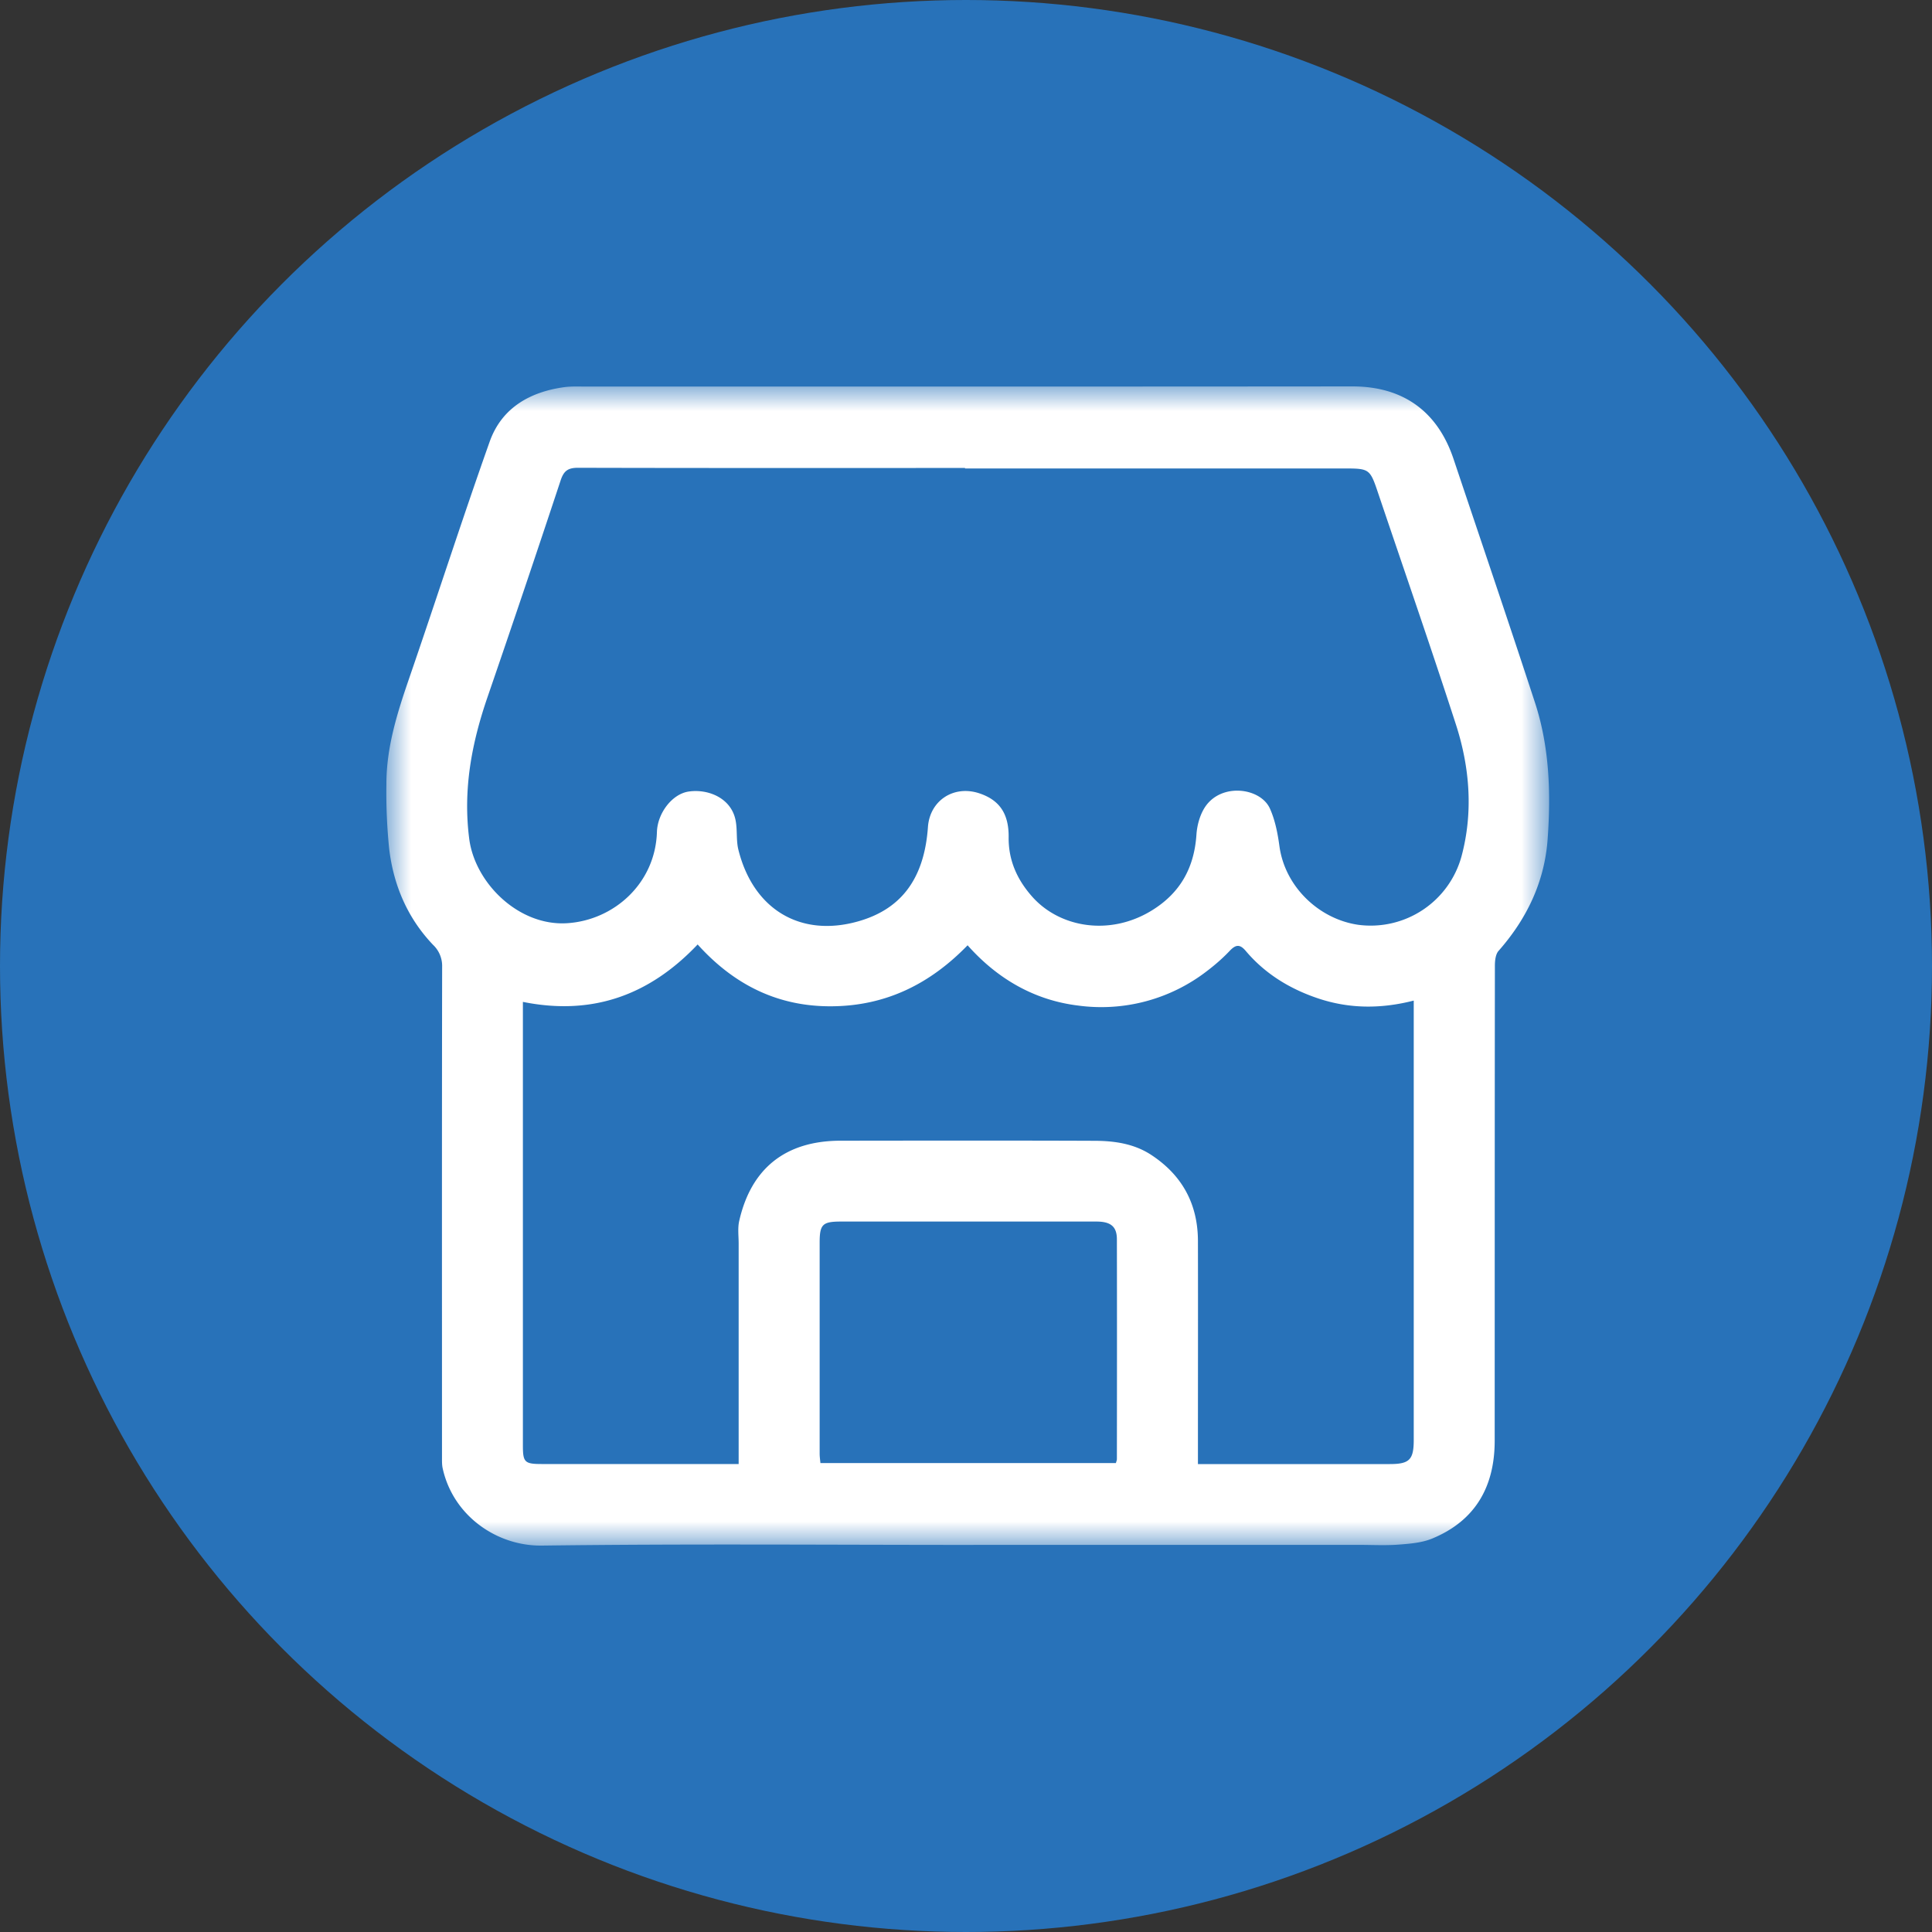
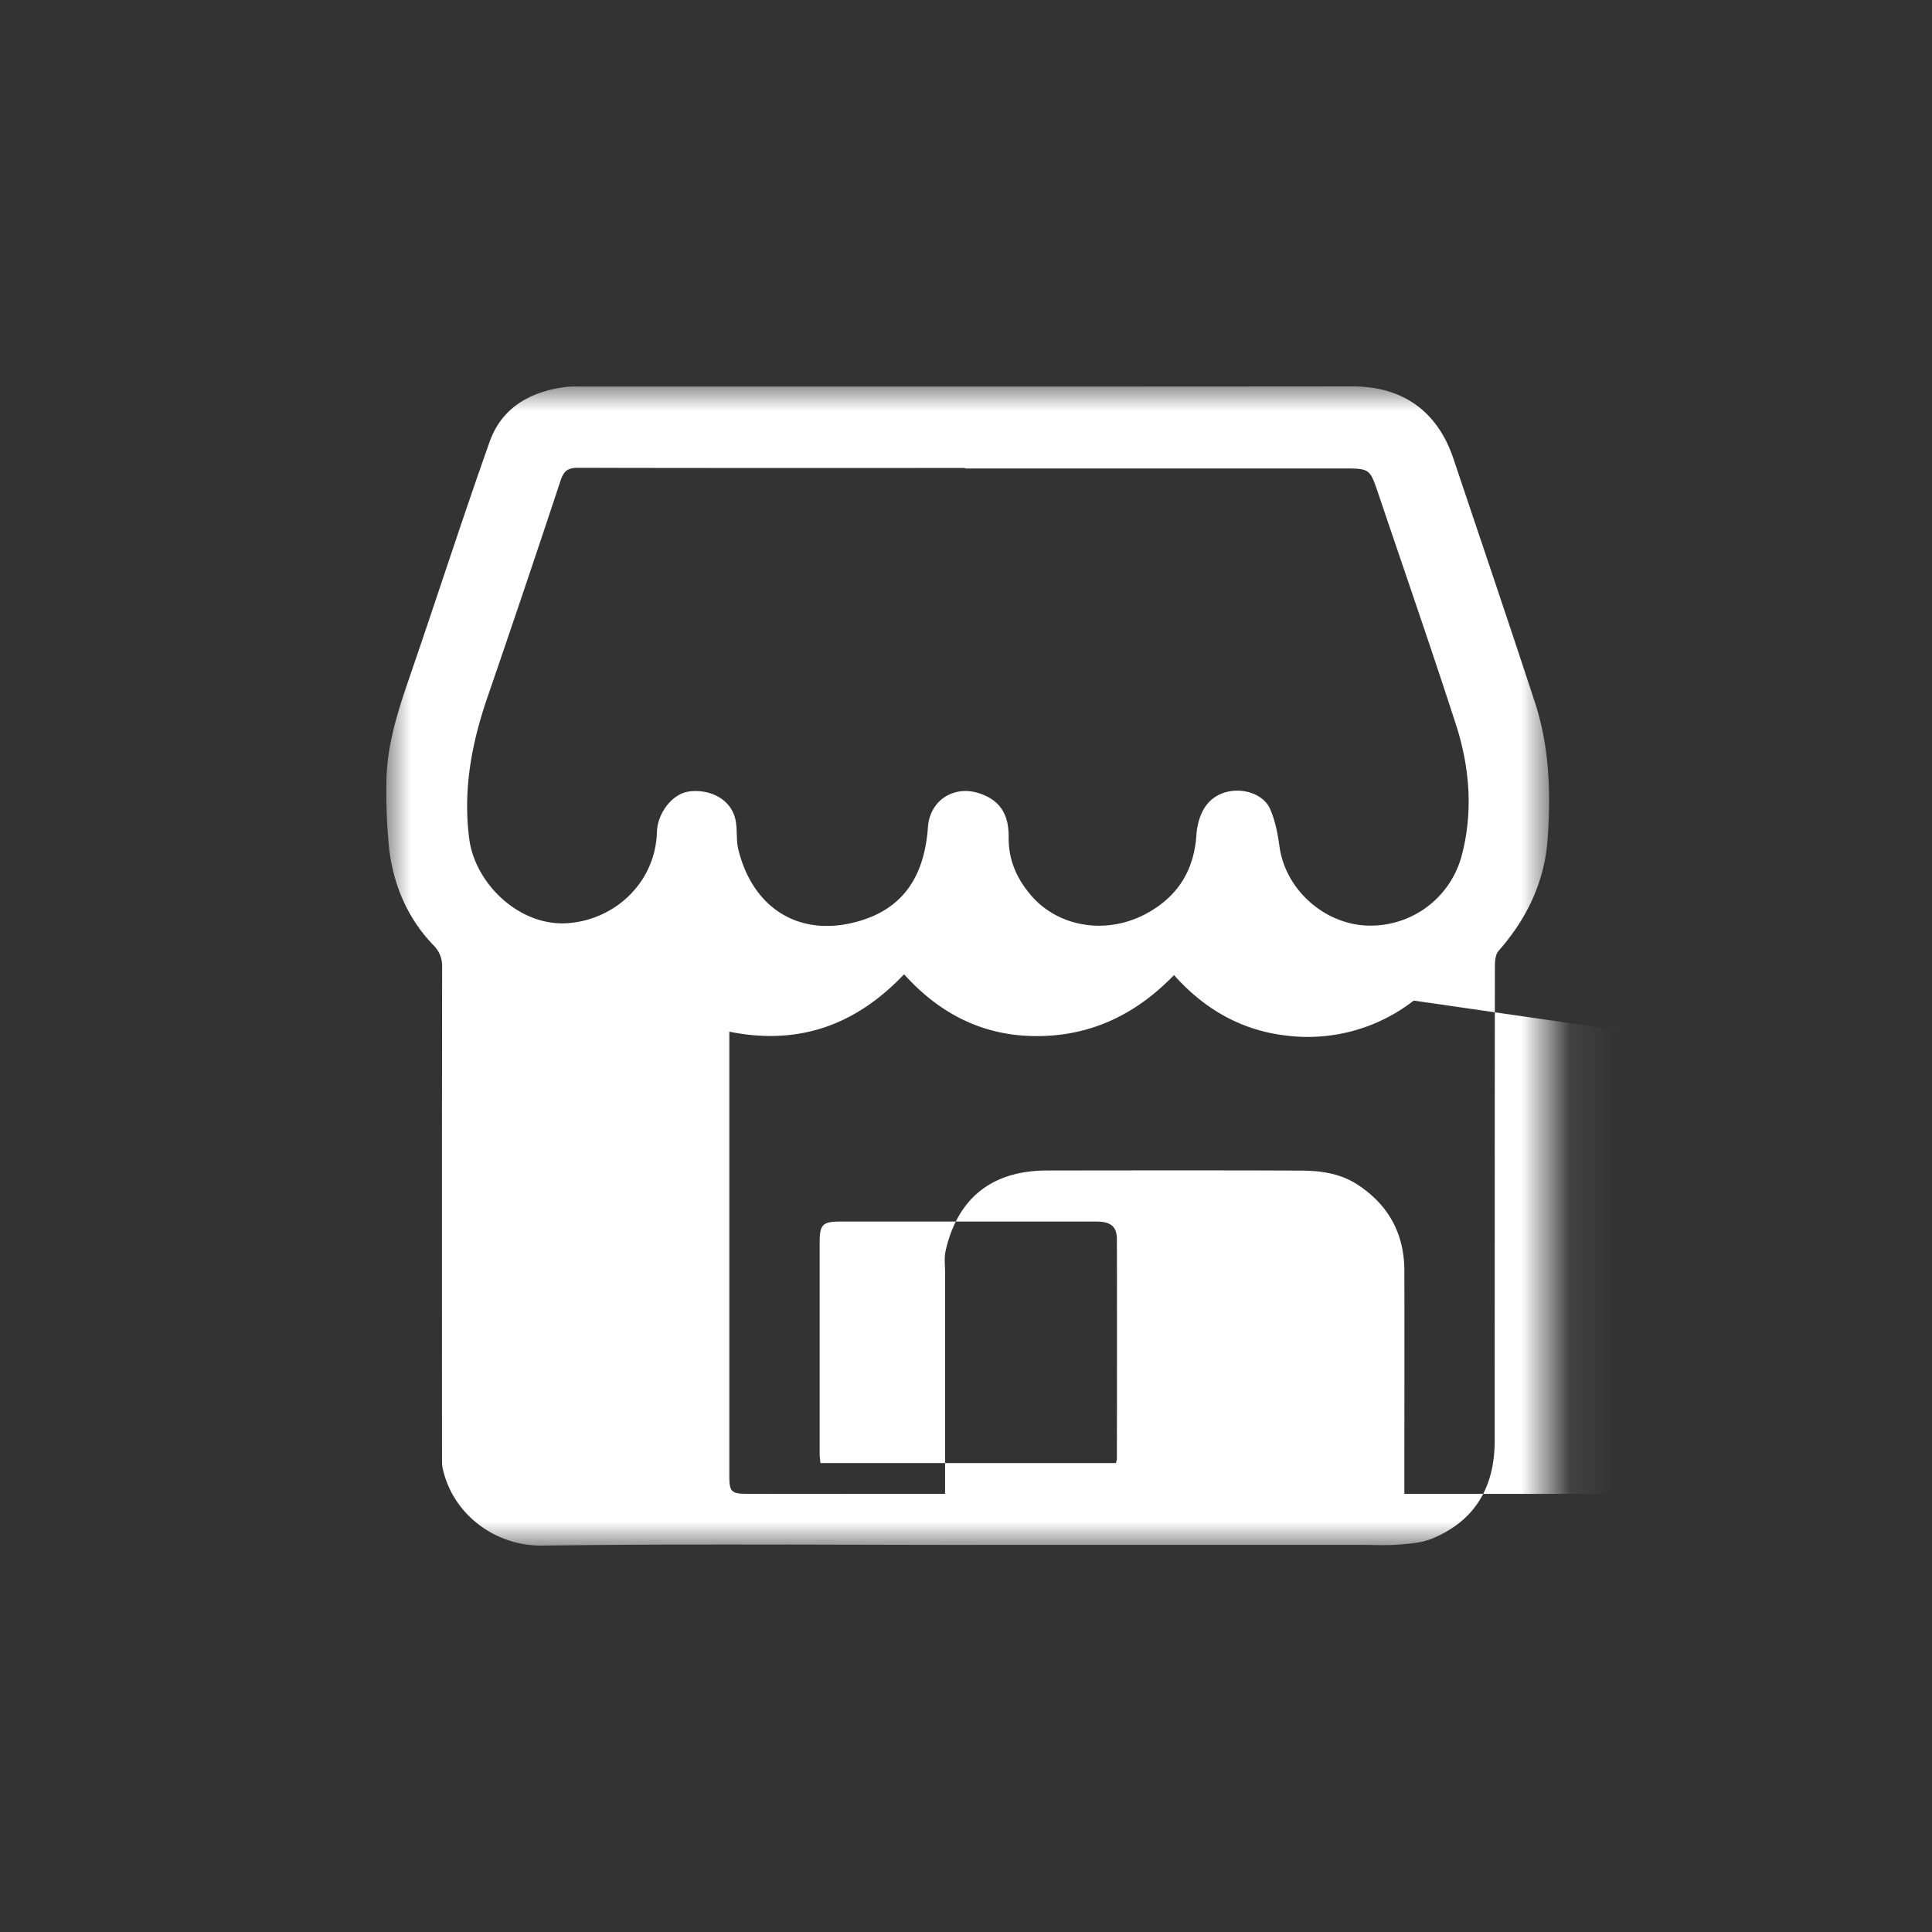
<svg xmlns="http://www.w3.org/2000/svg" xmlns:xlink="http://www.w3.org/1999/xlink" width="40" height="40" viewBox="0 0 40 40">
  <rect x="0" y="0" width="40" height="40" fill="#333333" stroke="none" />
  <defs>
    <path id="mg69p7yh5a" d="M0 0h24.073v24H0z" />
  </defs>
  <g fill="none" fill-rule="evenodd">
-     <circle fill="#2872B9" cx="20" cy="20" r="20" />
    <g transform="translate(8 8)">
      <mask id="rrc98b6bdb" fill="#fff">
        <use xlink:href="#mg69p7yh5a" />
      </mask>
-       <path d="M15.104 22.29c.009-.034.02-.058.02-.082.002-1.516.003-3.033 0-4.549 0-.264-.126-.368-.424-.368H9.41c-.381 0-.44.058-.44.438v4.366c0 .066.01.132.016.196h6.118zm6.166-9.574c-.692.177-1.344.168-1.982-.046-.581-.195-1.096-.508-1.496-.982-.123-.146-.209-.132-.333-.001-.142.15-.299.287-.463.412a3.577 3.577 0 0 1-2.675.72c-.907-.111-1.672-.554-2.288-1.248-.772.796-1.687 1.256-2.816 1.263-1.13.008-2.034-.46-2.773-1.28-1.005 1.06-2.19 1.477-3.618 1.189v9.183c0 .349.035.385.392.385 1.109.002 2.218 0 3.327 0h.748v-4.566c0-.155-.022-.316.011-.464.248-1.1.968-1.663 2.1-1.664 1.755-.002 3.51-.005 5.265.002.412.002.819.061 1.175.298.636.421.956 1.015.958 1.776.003 1.438 0 2.877 0 4.315v.304h3.972c.407 0 .496-.09.496-.5v-9.096zM11.98 1.699v-.01c-2.671 0-5.343.003-8.014-.004-.21 0-.295.066-.36.265-.496 1.498-1 2.992-1.513 4.484-.328.954-.51 1.912-.378 2.935.119.913 1.022 1.807 2.024 1.745.97-.06 1.83-.823 1.862-1.89.012-.385.312-.786.658-.836.401-.059.878.133.97.593.04.2.01.414.058.61.31 1.247 1.297 1.825 2.49 1.482.83-.238 1.355-.821 1.435-1.95.039-.549.532-.871 1.058-.7.418.137.619.418.613.914-.005.481.18.881.488 1.228.568.64 1.602.82 2.471.288.594-.363.883-.887.929-1.573.013-.195.072-.41.178-.571.337-.509 1.148-.401 1.343.031.108.24.161.513.197.777.113.84.818 1.512 1.632 1.63a1.95 1.95 0 0 0 2.136-1.41c.246-.91.176-1.84-.113-2.735-.516-1.594-1.066-3.177-1.602-4.765-.18-.536-.18-.538-.73-.538H11.98zm.172 22.287c-2.977 0-5.954-.025-8.93.014-.95.012-1.848-.631-2.058-1.605-.014-.067-.013-.138-.013-.207 0-3.39-.003-6.78.003-10.171a.6.6 0 0 0-.188-.455C.437 11.007.148 10.33.058 9.578A11.437 11.437 0 0 1 0 8.234c-.001-.76.224-1.473.469-2.184.563-1.633 1.092-3.28 1.67-4.908C2.387.447 2.966.115 3.68.016c.138-.019.279-.013.419-.013C9.398.003 14.697.005 19.997 0 21.07-.001 21.77.538 22.093 1.5c.563 1.68 1.134 3.356 1.685 5.04.302.92.333 1.878.264 2.835-.064.883-.43 1.647-1.016 2.312-.063.071-.076.205-.076.31-.004 3.277-.003 6.554-.004 9.83 0 .95-.398 1.658-1.296 2.028-.215.088-.464.107-.7.125-.268.02-.54.005-.81.005h-7.988z" fill="#FFF" mask="url(#rrc98b6bdb)" />
+       <path d="M15.104 22.29c.009-.034.02-.058.02-.082.002-1.516.003-3.033 0-4.549 0-.264-.126-.368-.424-.368H9.41c-.381 0-.44.058-.44.438v4.366c0 .066.01.132.016.196h6.118zm6.166-9.574a3.577 3.577 0 0 1-2.675.72c-.907-.111-1.672-.554-2.288-1.248-.772.796-1.687 1.256-2.816 1.263-1.13.008-2.034-.46-2.773-1.28-1.005 1.06-2.19 1.477-3.618 1.189v9.183c0 .349.035.385.392.385 1.109.002 2.218 0 3.327 0h.748v-4.566c0-.155-.022-.316.011-.464.248-1.1.968-1.663 2.1-1.664 1.755-.002 3.51-.005 5.265.002.412.002.819.061 1.175.298.636.421.956 1.015.958 1.776.003 1.438 0 2.877 0 4.315v.304h3.972c.407 0 .496-.09.496-.5v-9.096zM11.98 1.699v-.01c-2.671 0-5.343.003-8.014-.004-.21 0-.295.066-.36.265-.496 1.498-1 2.992-1.513 4.484-.328.954-.51 1.912-.378 2.935.119.913 1.022 1.807 2.024 1.745.97-.06 1.83-.823 1.862-1.89.012-.385.312-.786.658-.836.401-.059.878.133.97.593.04.2.01.414.058.61.31 1.247 1.297 1.825 2.49 1.482.83-.238 1.355-.821 1.435-1.95.039-.549.532-.871 1.058-.7.418.137.619.418.613.914-.005.481.18.881.488 1.228.568.64 1.602.82 2.471.288.594-.363.883-.887.929-1.573.013-.195.072-.41.178-.571.337-.509 1.148-.401 1.343.031.108.24.161.513.197.777.113.84.818 1.512 1.632 1.63a1.95 1.95 0 0 0 2.136-1.41c.246-.91.176-1.84-.113-2.735-.516-1.594-1.066-3.177-1.602-4.765-.18-.536-.18-.538-.73-.538H11.98zm.172 22.287c-2.977 0-5.954-.025-8.93.014-.95.012-1.848-.631-2.058-1.605-.014-.067-.013-.138-.013-.207 0-3.39-.003-6.78.003-10.171a.6.6 0 0 0-.188-.455C.437 11.007.148 10.33.058 9.578A11.437 11.437 0 0 1 0 8.234c-.001-.76.224-1.473.469-2.184.563-1.633 1.092-3.28 1.67-4.908C2.387.447 2.966.115 3.68.016c.138-.019.279-.013.419-.013C9.398.003 14.697.005 19.997 0 21.07-.001 21.77.538 22.093 1.5c.563 1.68 1.134 3.356 1.685 5.04.302.92.333 1.878.264 2.835-.064.883-.43 1.647-1.016 2.312-.063.071-.076.205-.076.31-.004 3.277-.003 6.554-.004 9.83 0 .95-.398 1.658-1.296 2.028-.215.088-.464.107-.7.125-.268.02-.54.005-.81.005h-7.988z" fill="#FFF" mask="url(#rrc98b6bdb)" />
    </g>
  </g>
</svg>